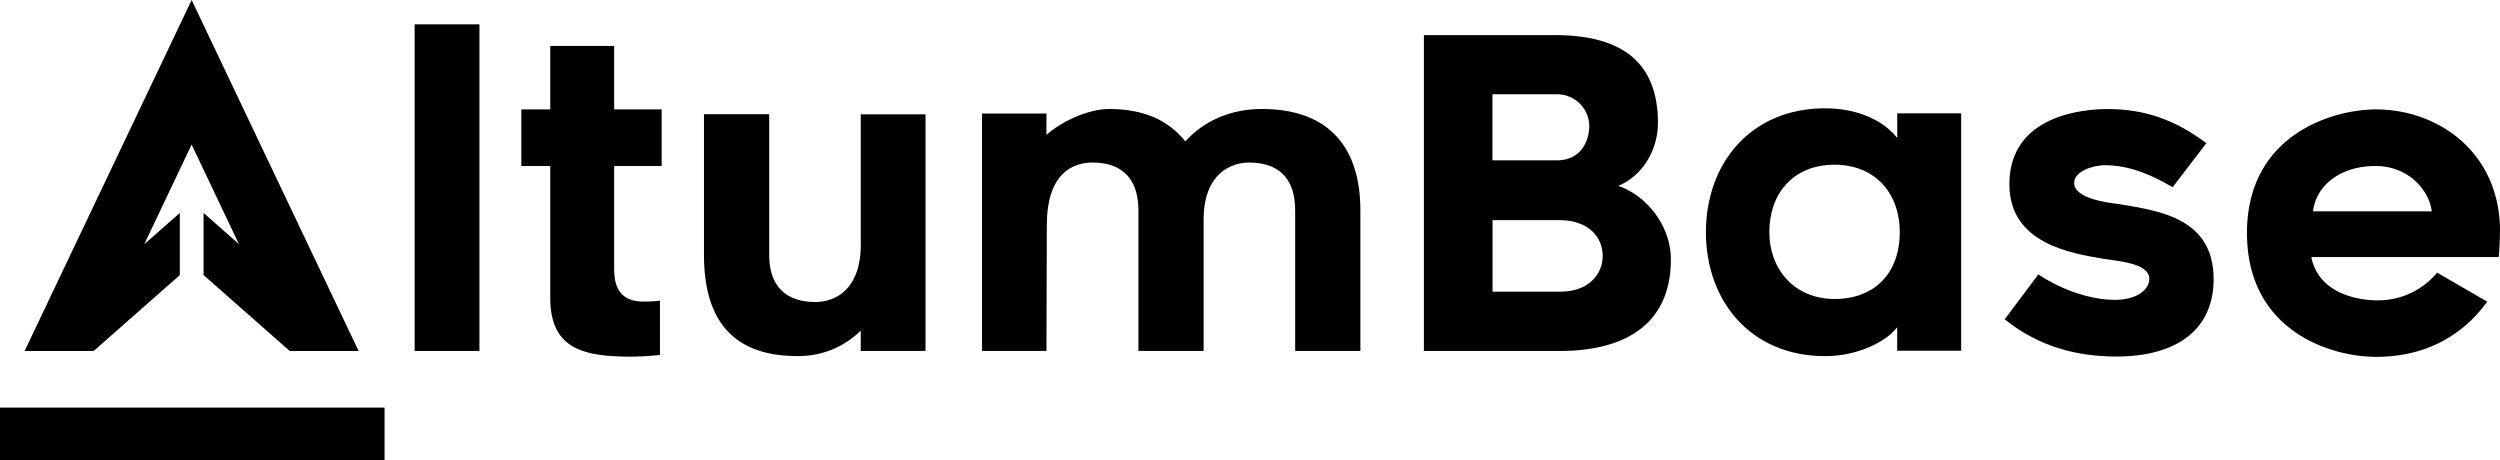
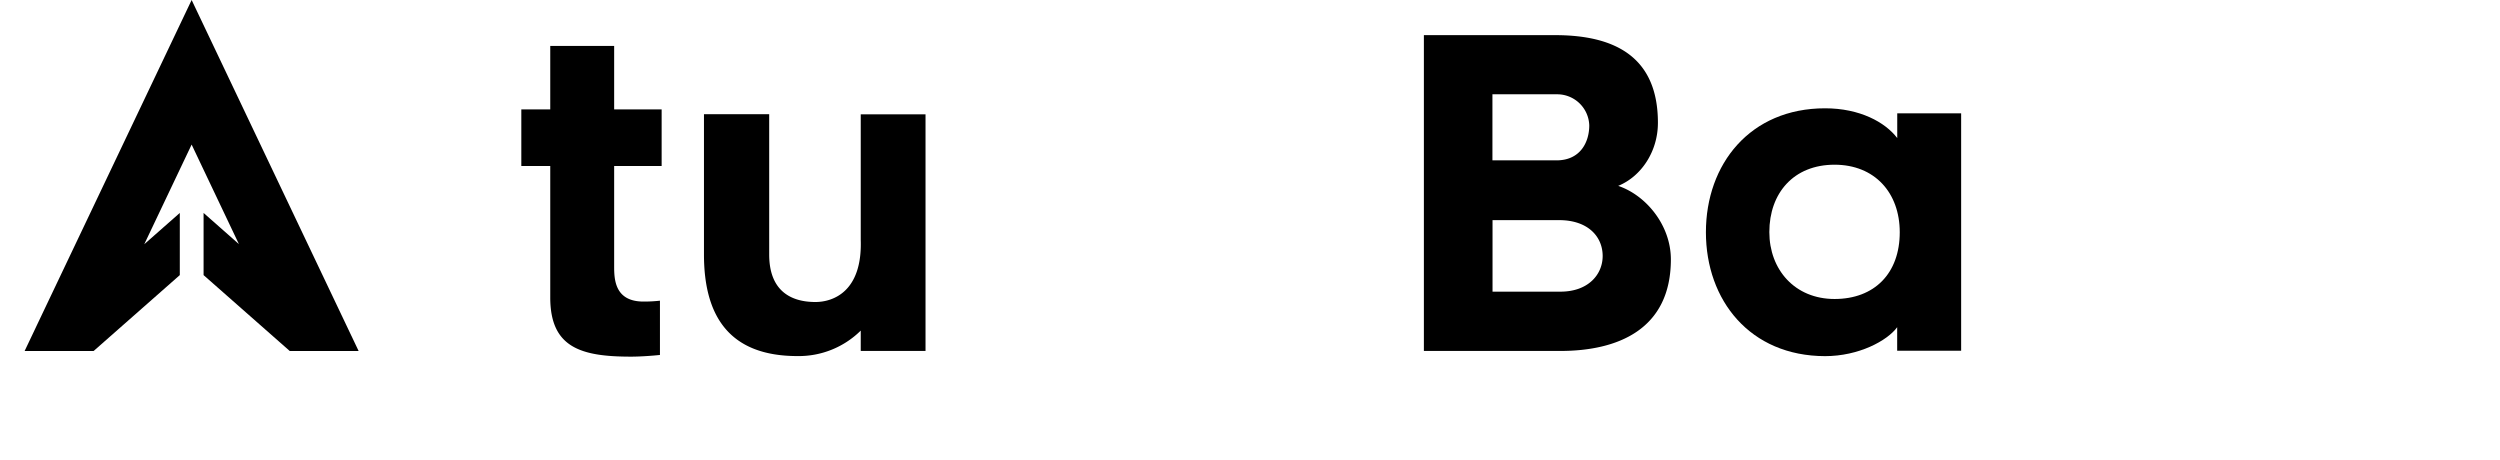
<svg xmlns="http://www.w3.org/2000/svg" width="737.07" id="Layer_1" data-name="Layer 1" viewBox="0 0 737.07 135.64" height="135.64">
-   <path d="M127.3,12.71h19.1V109H127.3Z" transform="translate(-5.05 -5.53)" />
  <path d="M186.12,84c0,3.82.13,10.44,8.66,10.44a41.58,41.58,0,0,0,4.84-.26v16c-2.3.25-5.86.5-8.53.5-14.77,0-23.81-2.67-23.81-17.44V54.47h-8.53V37.79h8.53V19.07h18.84V37.79h14V54.47h-14Z" transform="translate(-5.05 -5.53)" />
  <path d="M212.6,80.57V39.19h19.23V80.57c0,10.69,6.36,14,13.62,14,5.35,0,13.88-3.19,13.37-18.34v-37h19.1V109h-19.1v-6a26,26,0,0,1-18.72,7.51C220,110.49,212.6,98.65,212.6,80.57Z" transform="translate(-5.05 -5.53)" />
-   <path d="M406.13,67.58V109H386.9V67.58c0-10.82-6.24-14.13-13.62-14.13-5.22,0-13.24,3.18-13.37,16.55v39H340.69V67.58c0-10.82-6.37-14.13-13.5-14.13-5.86,0-13.5,3.18-13.5,18.46L313.57,109h-19v-70h19V45.3C318.4,41,326.3,37.66,332,37.66c10.69,0,17.7,3.57,22.53,9.55,5.22-5.85,13.12-9.55,22.54-9.55C397.22,37.66,406.13,49.38,406.13,67.58Z" transform="translate(-5.05 -5.53)" />
  <path d="M482.14,60.33C490.42,63.13,497.67,72,497.67,82c0,20.75-15.79,27-32.59,27H424.85V15.89h38.7c18.08,0,30.3,6.75,30.3,25.85C493.85,50.14,489,57.52,482.14,60.33Zm-18.21-7.52c7.13,0,9.68-5.47,9.68-10.31a9.46,9.46,0,0,0-9.55-9.17h-19V52.81ZM477.56,81c0-5.6-4.21-10.57-12.86-10.57H445.09V91.52h20C473.35,91.52,477.56,86.43,477.56,81Z" transform="translate(-5.05 -5.53)" />
  <path d="M564.39,102c-2.93,4-11.33,8.53-21.27,8.53C521,110.49,508,94.07,508,74s13-36.54,35.14-36.54c10.19,0,17.7,4.07,21.27,8.78V38.94h18.84v70H564.39ZM545.93,54.09c-12.1,0-19.23,8.4-19.23,19.86,0,11.08,7.51,19.73,19.23,19.73S565.15,86.17,565.15,74C565.15,62.36,557.77,54.09,545.93,54.09Z" transform="translate(-5.05 -5.53)" />
-   <path d="M596.09,99.67,606,86.43c5.48,3.69,14.26,7.51,22.66,7.51,5.86,0,10.06-2.68,10.06-6.24,0-4.71-9.8-5.22-13.49-5.86-9.55-1.65-27.76-4.45-27.76-22,0-20.5,22.15-22.16,28.9-22.16,11.08,0,20,3.19,29.16,10.06l-9.93,13c-5.22-3.06-12.1-6.5-19.86-6.5-3.7,0-9.17,1.79-9.17,5.22,0,4.72,10.18,5.86,13.24,6.24,11.84,2,27.88,4.08,27.88,22.16,0,14.51-10.44,22.79-28.77,22.79C613.92,110.62,603.73,105.78,596.09,99.67Z" transform="translate(-5.05 -5.53)" />
-   <path d="M667.52,74.2c0-28.77,25-36.41,38.06-36.41,18,0,35.91,12.22,36.54,34.76,0,5.35-.38,8.78-.38,8.78H686.49c2.29,11.46,15.27,12.74,19.09,12.74a22.59,22.59,0,0,0,18-8.15l14.77,8.53c-2.81,3.82-12.23,16.29-32.73,16.29C692,110.74,667.52,103,667.52,74.2ZM687,67.84h35c-.77-6.37-7-13.37-16.55-13.37C694.51,54.47,687.76,60.71,687,67.84Z" transform="translate(-5.05 -5.53)" />
-   <polygon points="0 120.17 0 135.64 1.27 135.64 2.03 135.64 113.38 135.64 113.38 120.17 0 120.17" />
  <polygon points="27.57 103.48 27.6 103.42 27.61 103.48 53.01 81.11 53.01 62.78 42.53 72.01 56.5 42.62 57.14 43.97 57.14 43.98 70.44 71.97 60.02 62.78 60.02 81.11 85.42 103.48 85.42 103.48 85.42 103.48 105.73 103.48 103.76 99.33 103.77 99.33 103.65 99.11 56.5 0 10.91 95.8 10.33 97.03 10.33 97.03 7.26 103.48 27.57 103.48" />
</svg>